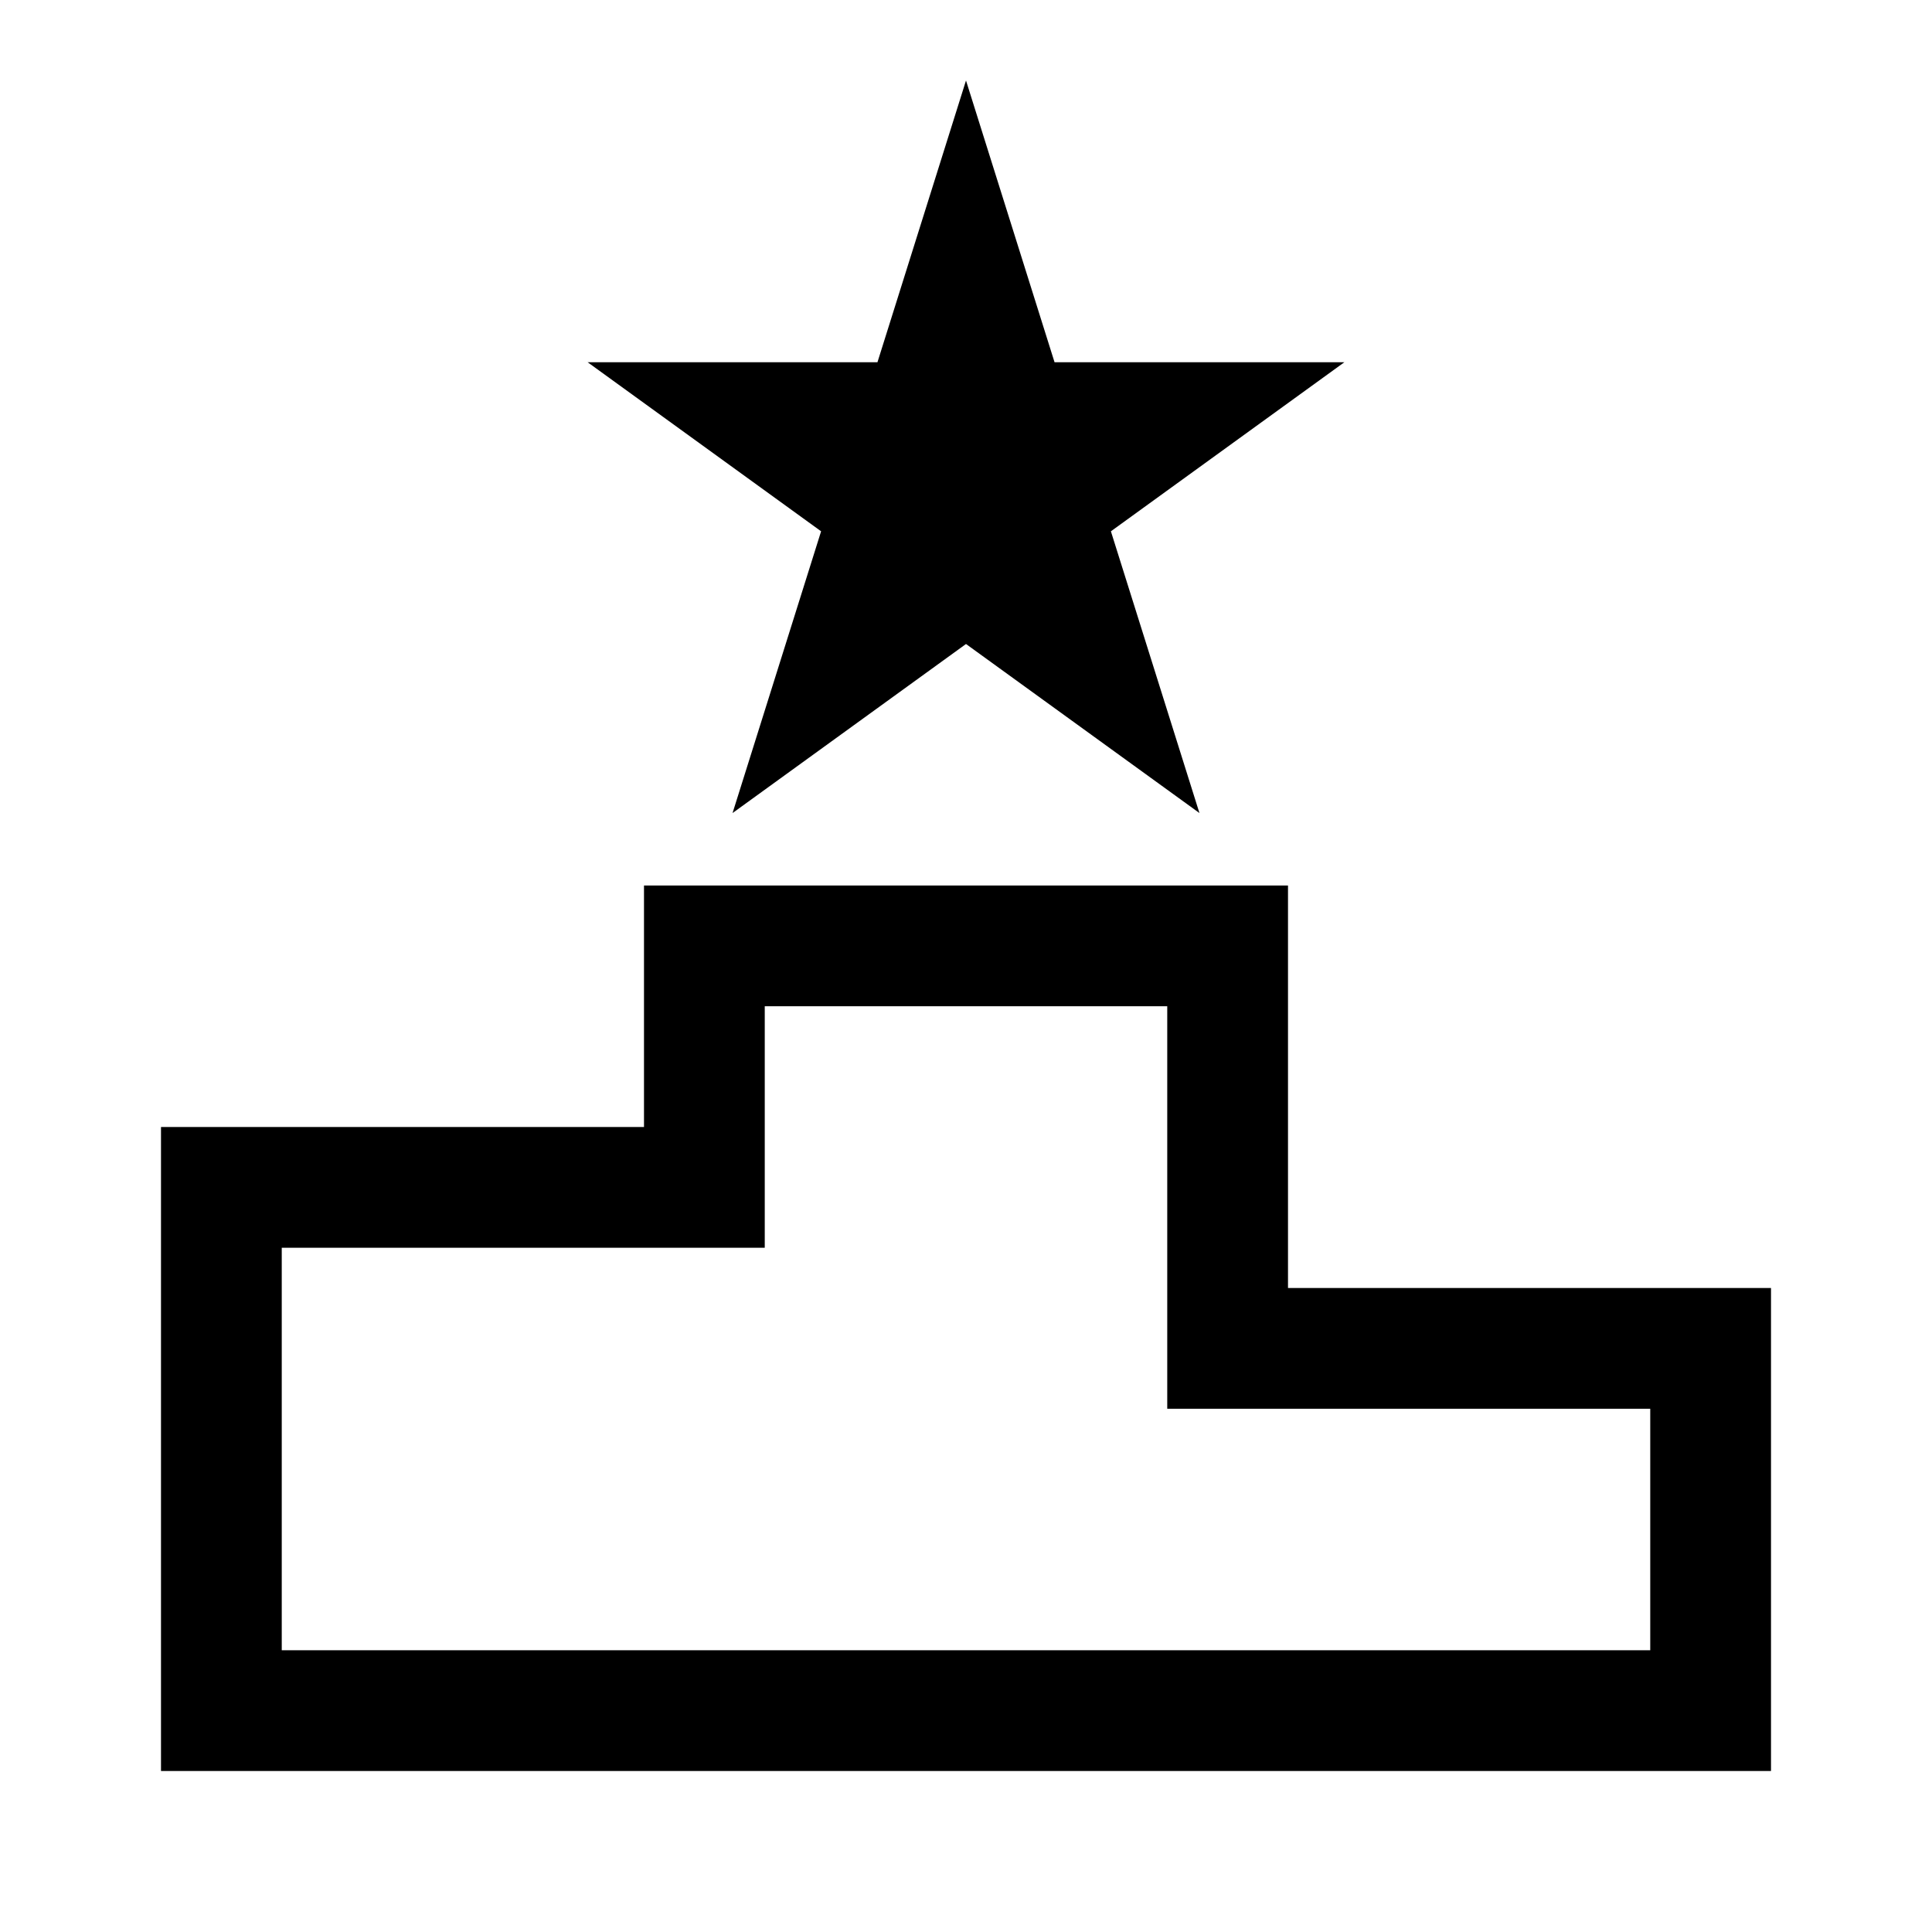
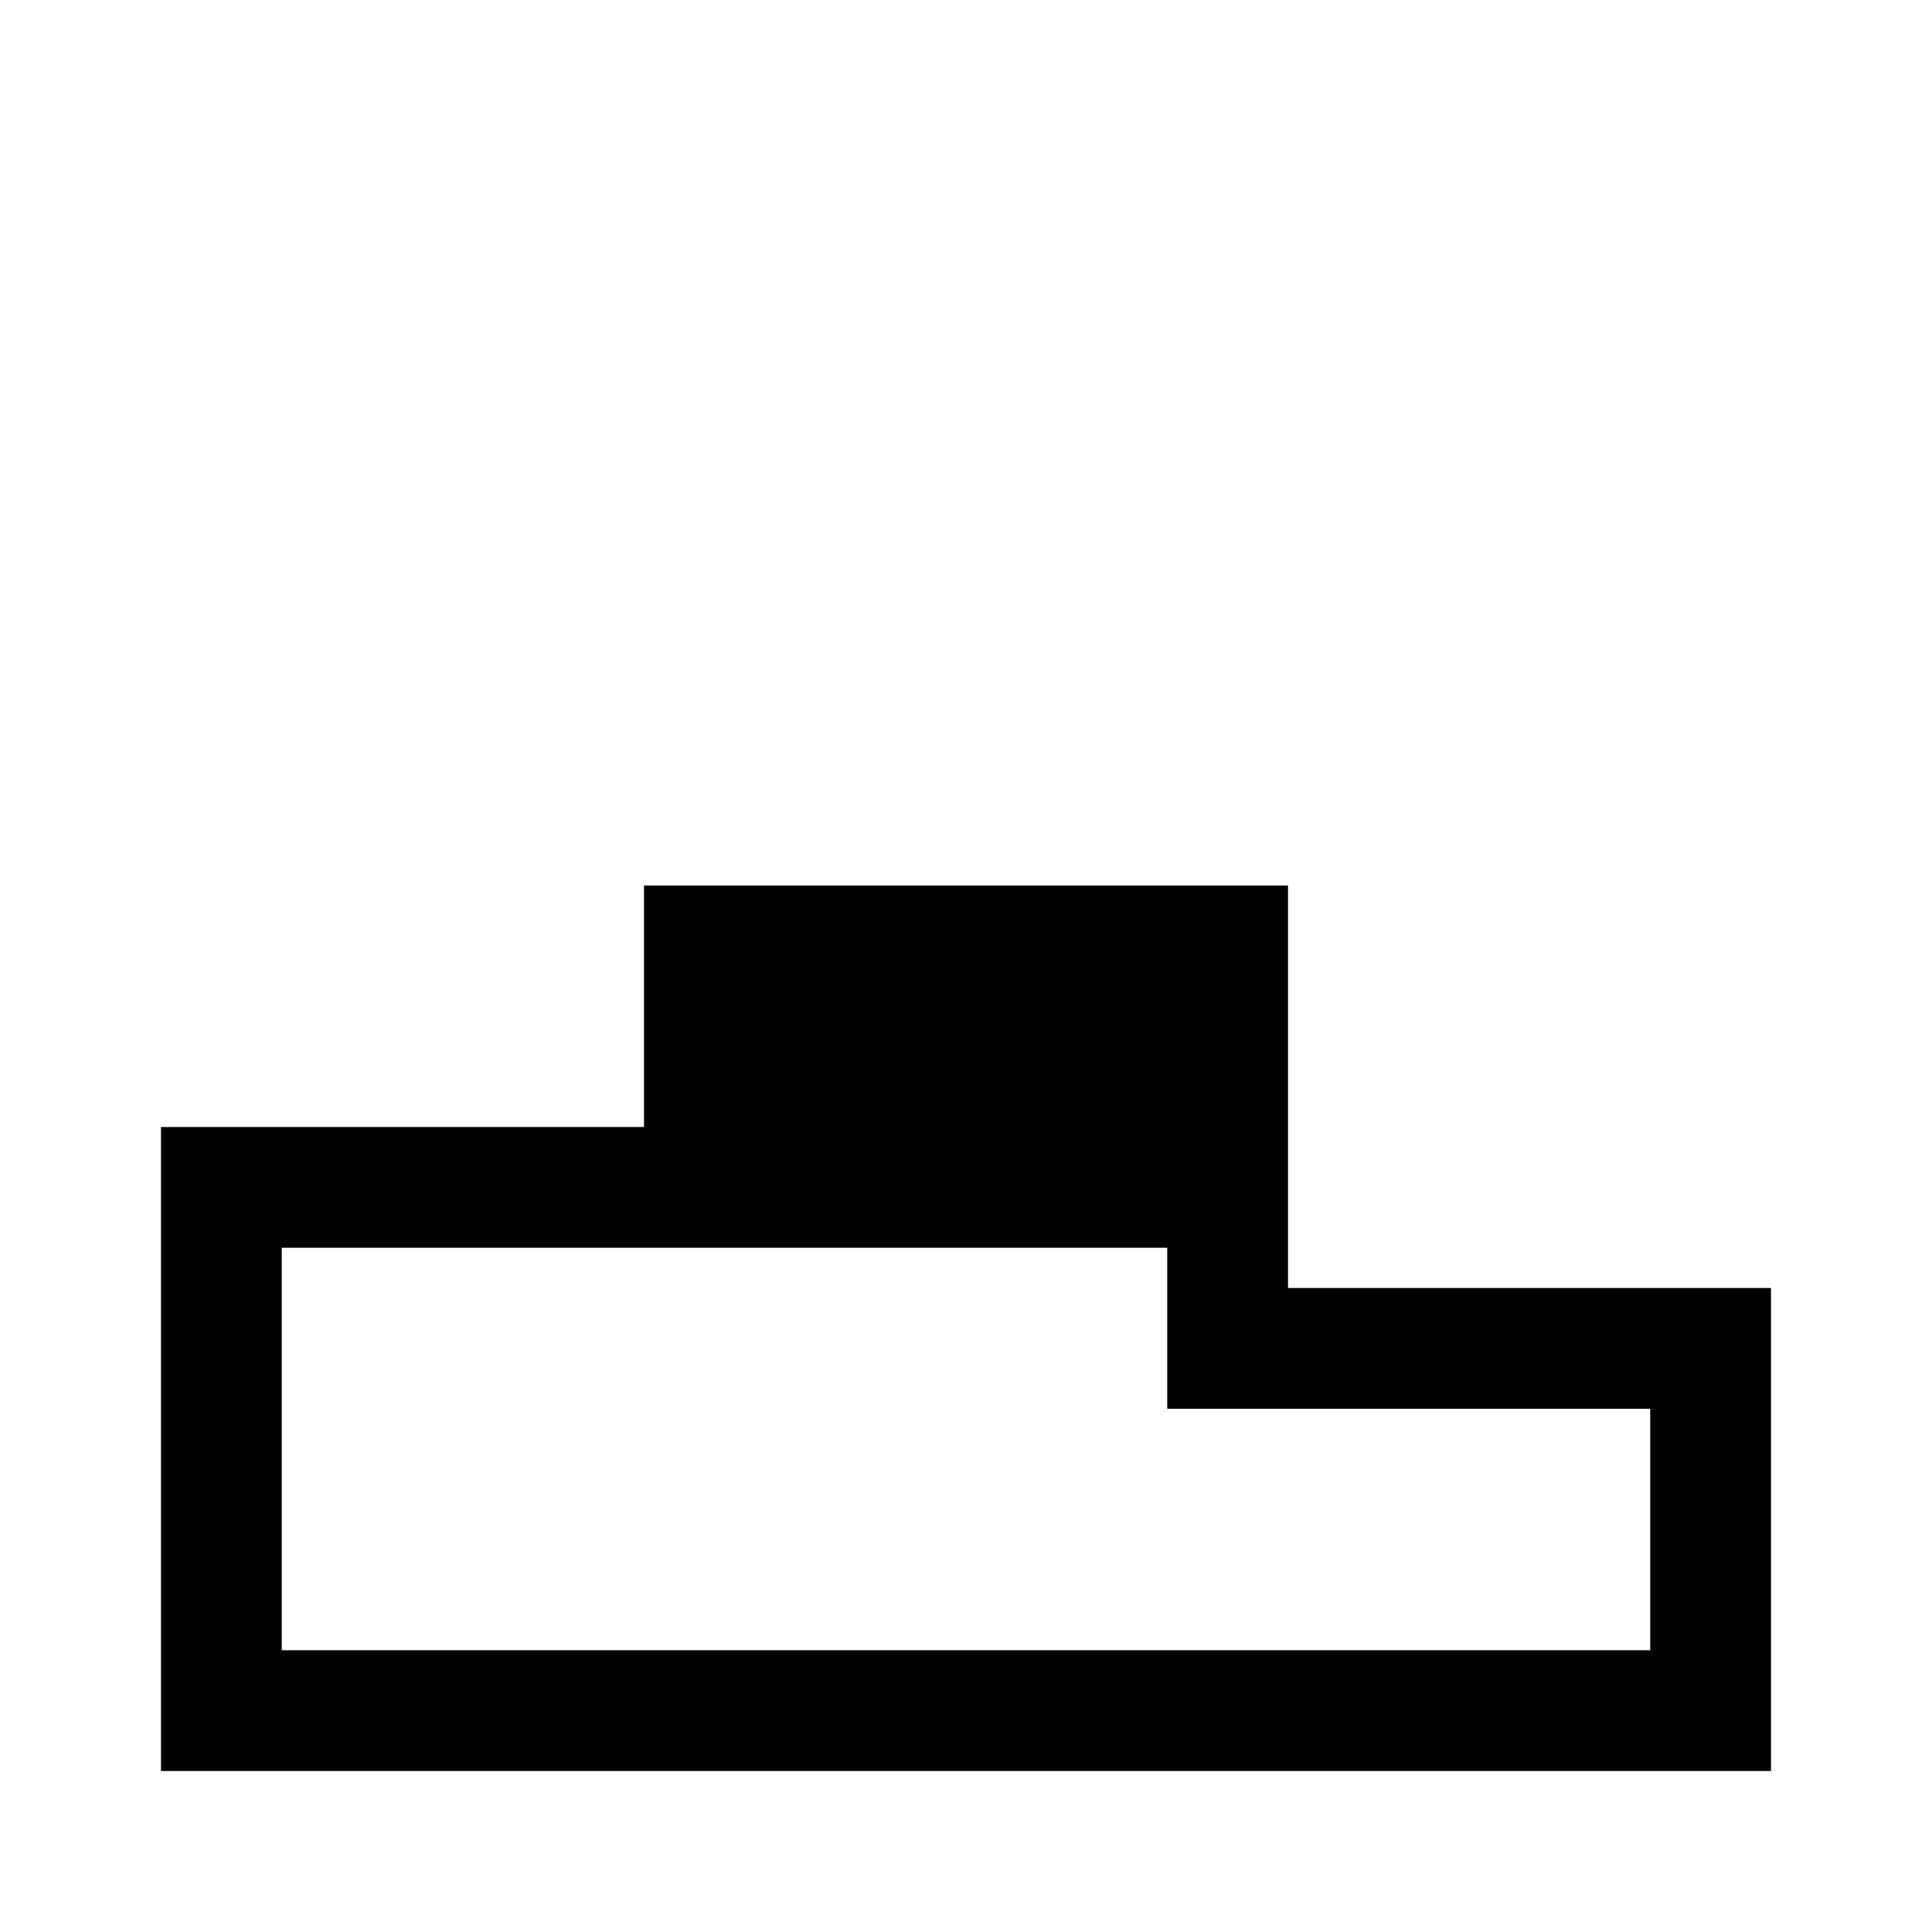
<svg xmlns="http://www.w3.org/2000/svg" id="Layer_2" viewBox="0 0 24 24">
  <g id="_1.5px">
    <g id="ranking">
      <rect id="regular_sportsandfitness_ranking_background" width="24" height="24" style="fill:none;" />
-       <path id="Star_3_Stroke_2" d="m13.1,4.5l-1.1-3.5-1.1,3.5h-3.6l2.9,2.1-1.1,3.5,2.9-2.1,2.9,2.1-1.1-3.5,2.9-2.1h-3.6Z" />
-       <path id="Union_Stroke_" d="m22,22H2v-8h6v-3h8v5h6v6ZM3.5,15.5v5h17v-3h-6v-5h-5v3H3.5Z" />
+       <path id="Union_Stroke_" d="m22,22H2v-8h6v-3h8v5h6v6ZM3.5,15.5v5h17v-3h-6v-5v3H3.5Z" />
    </g>
  </g>
</svg>